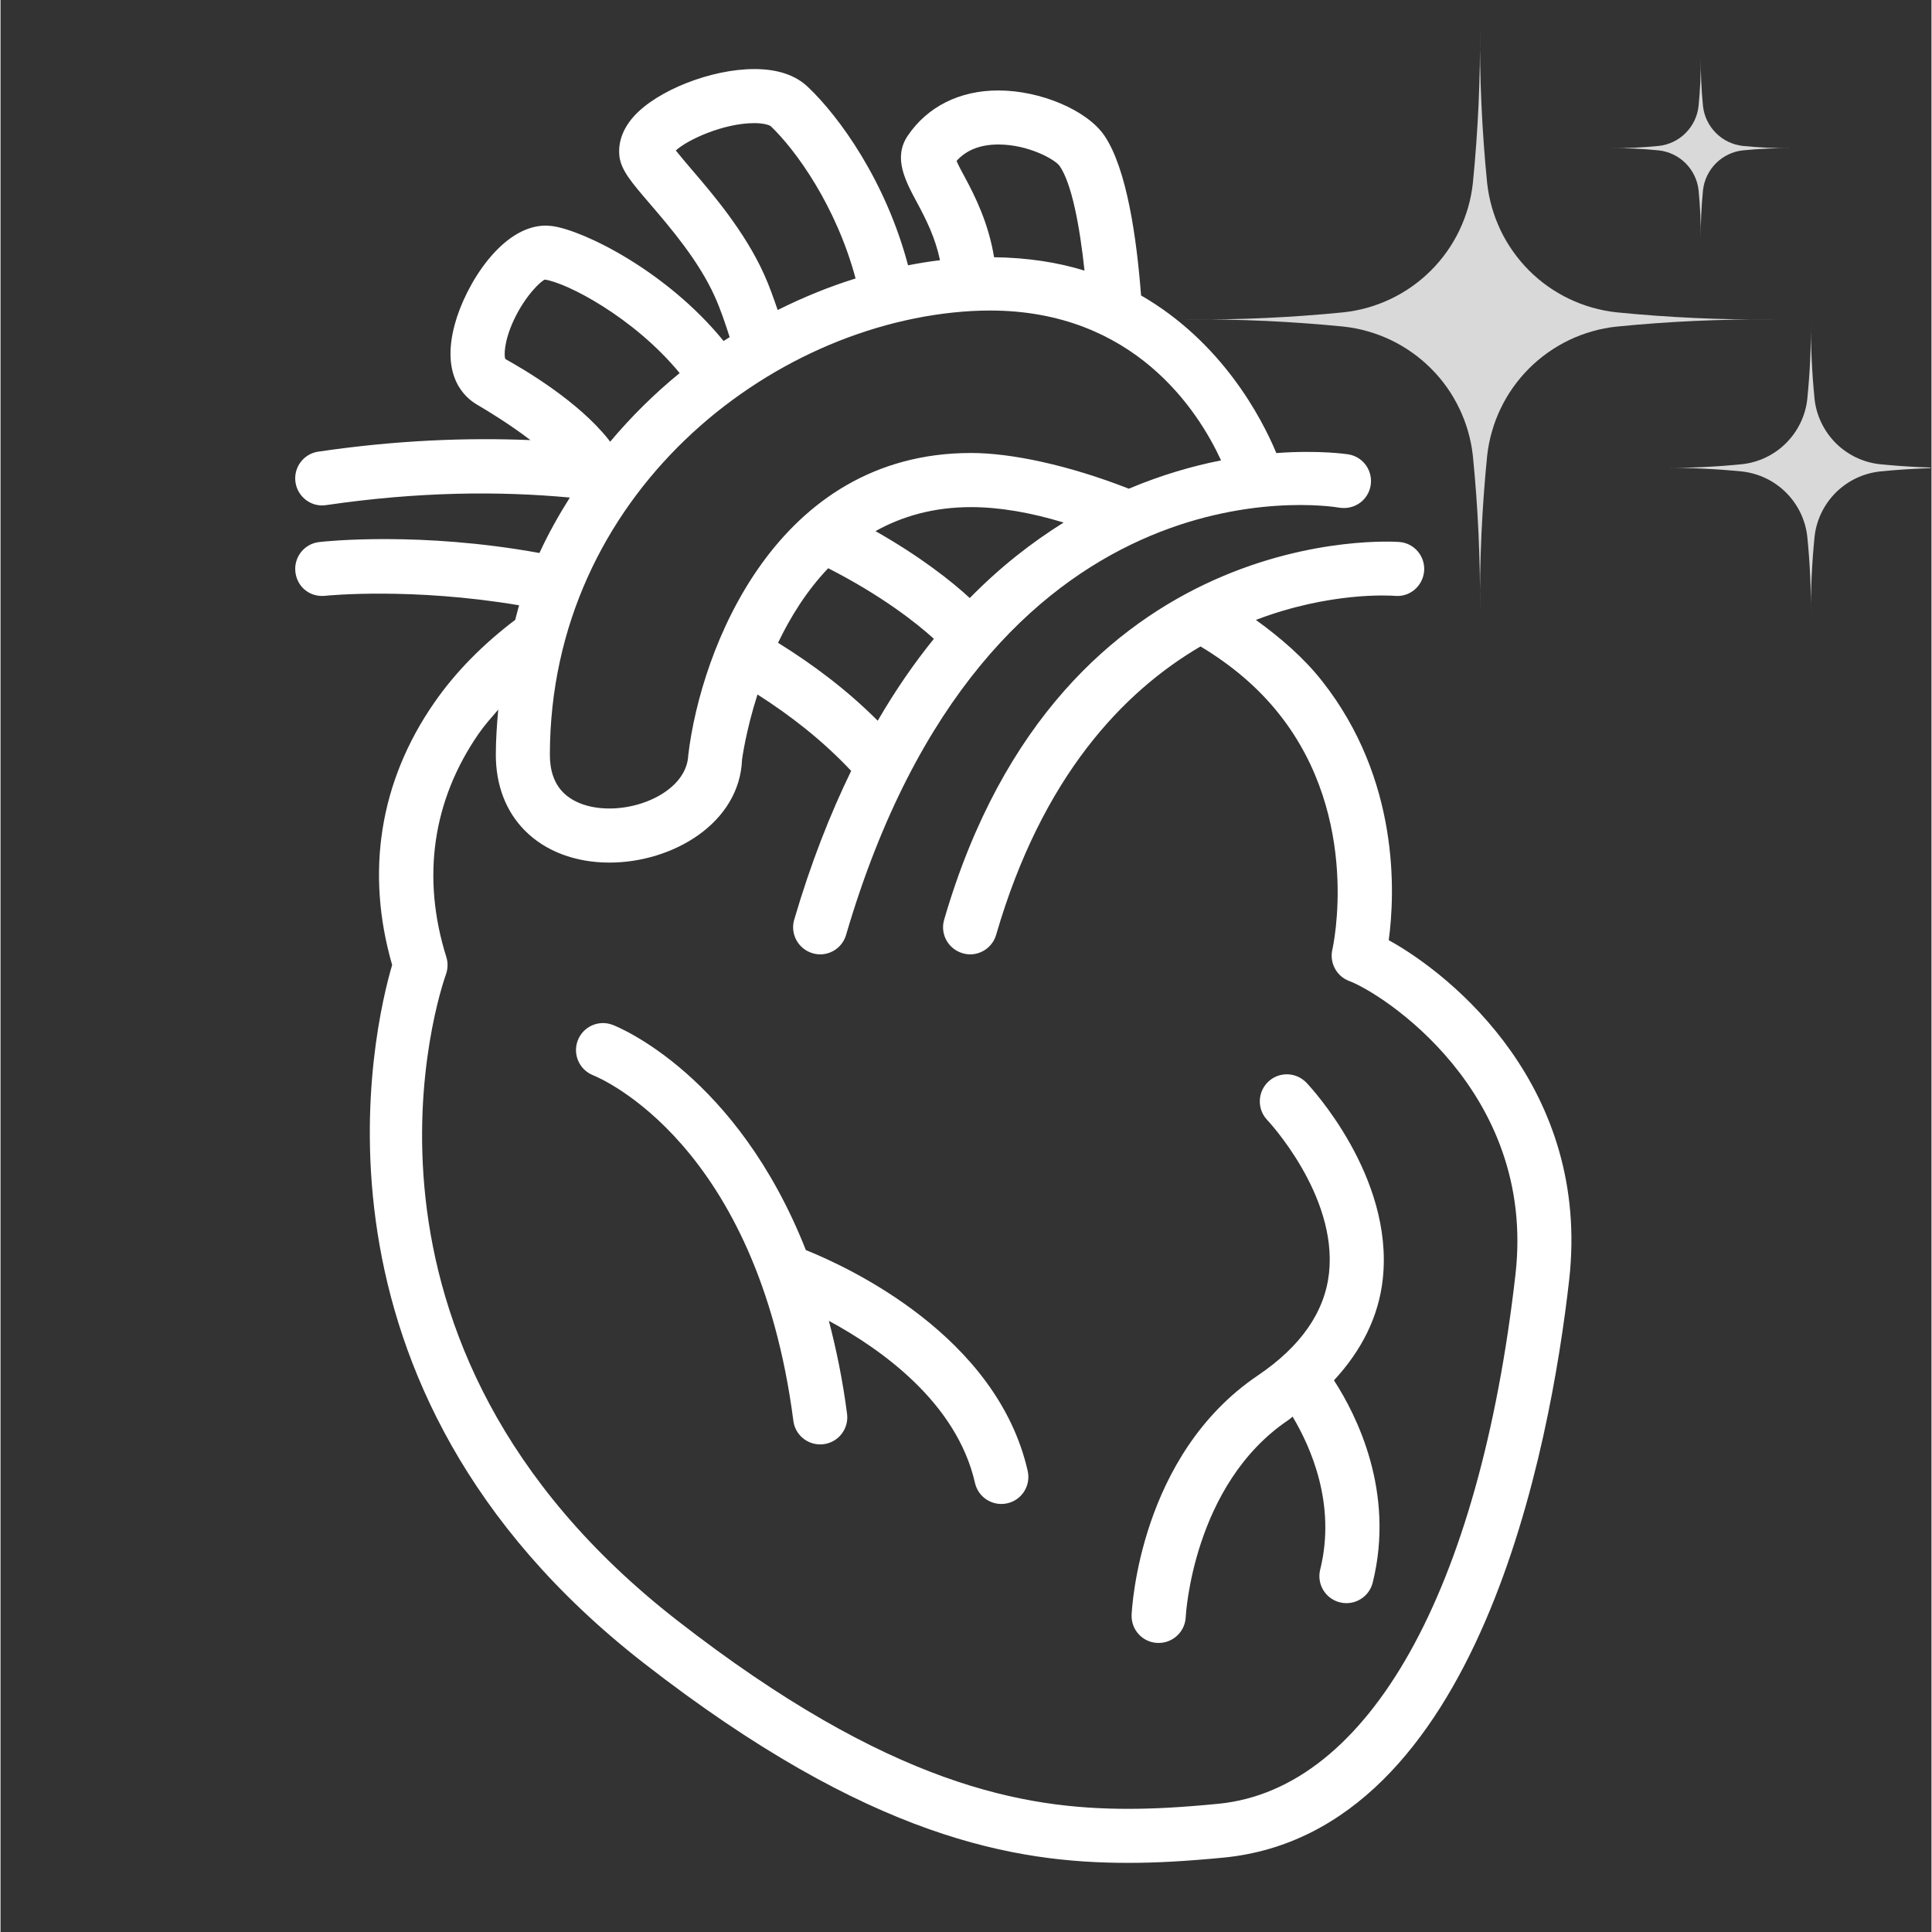
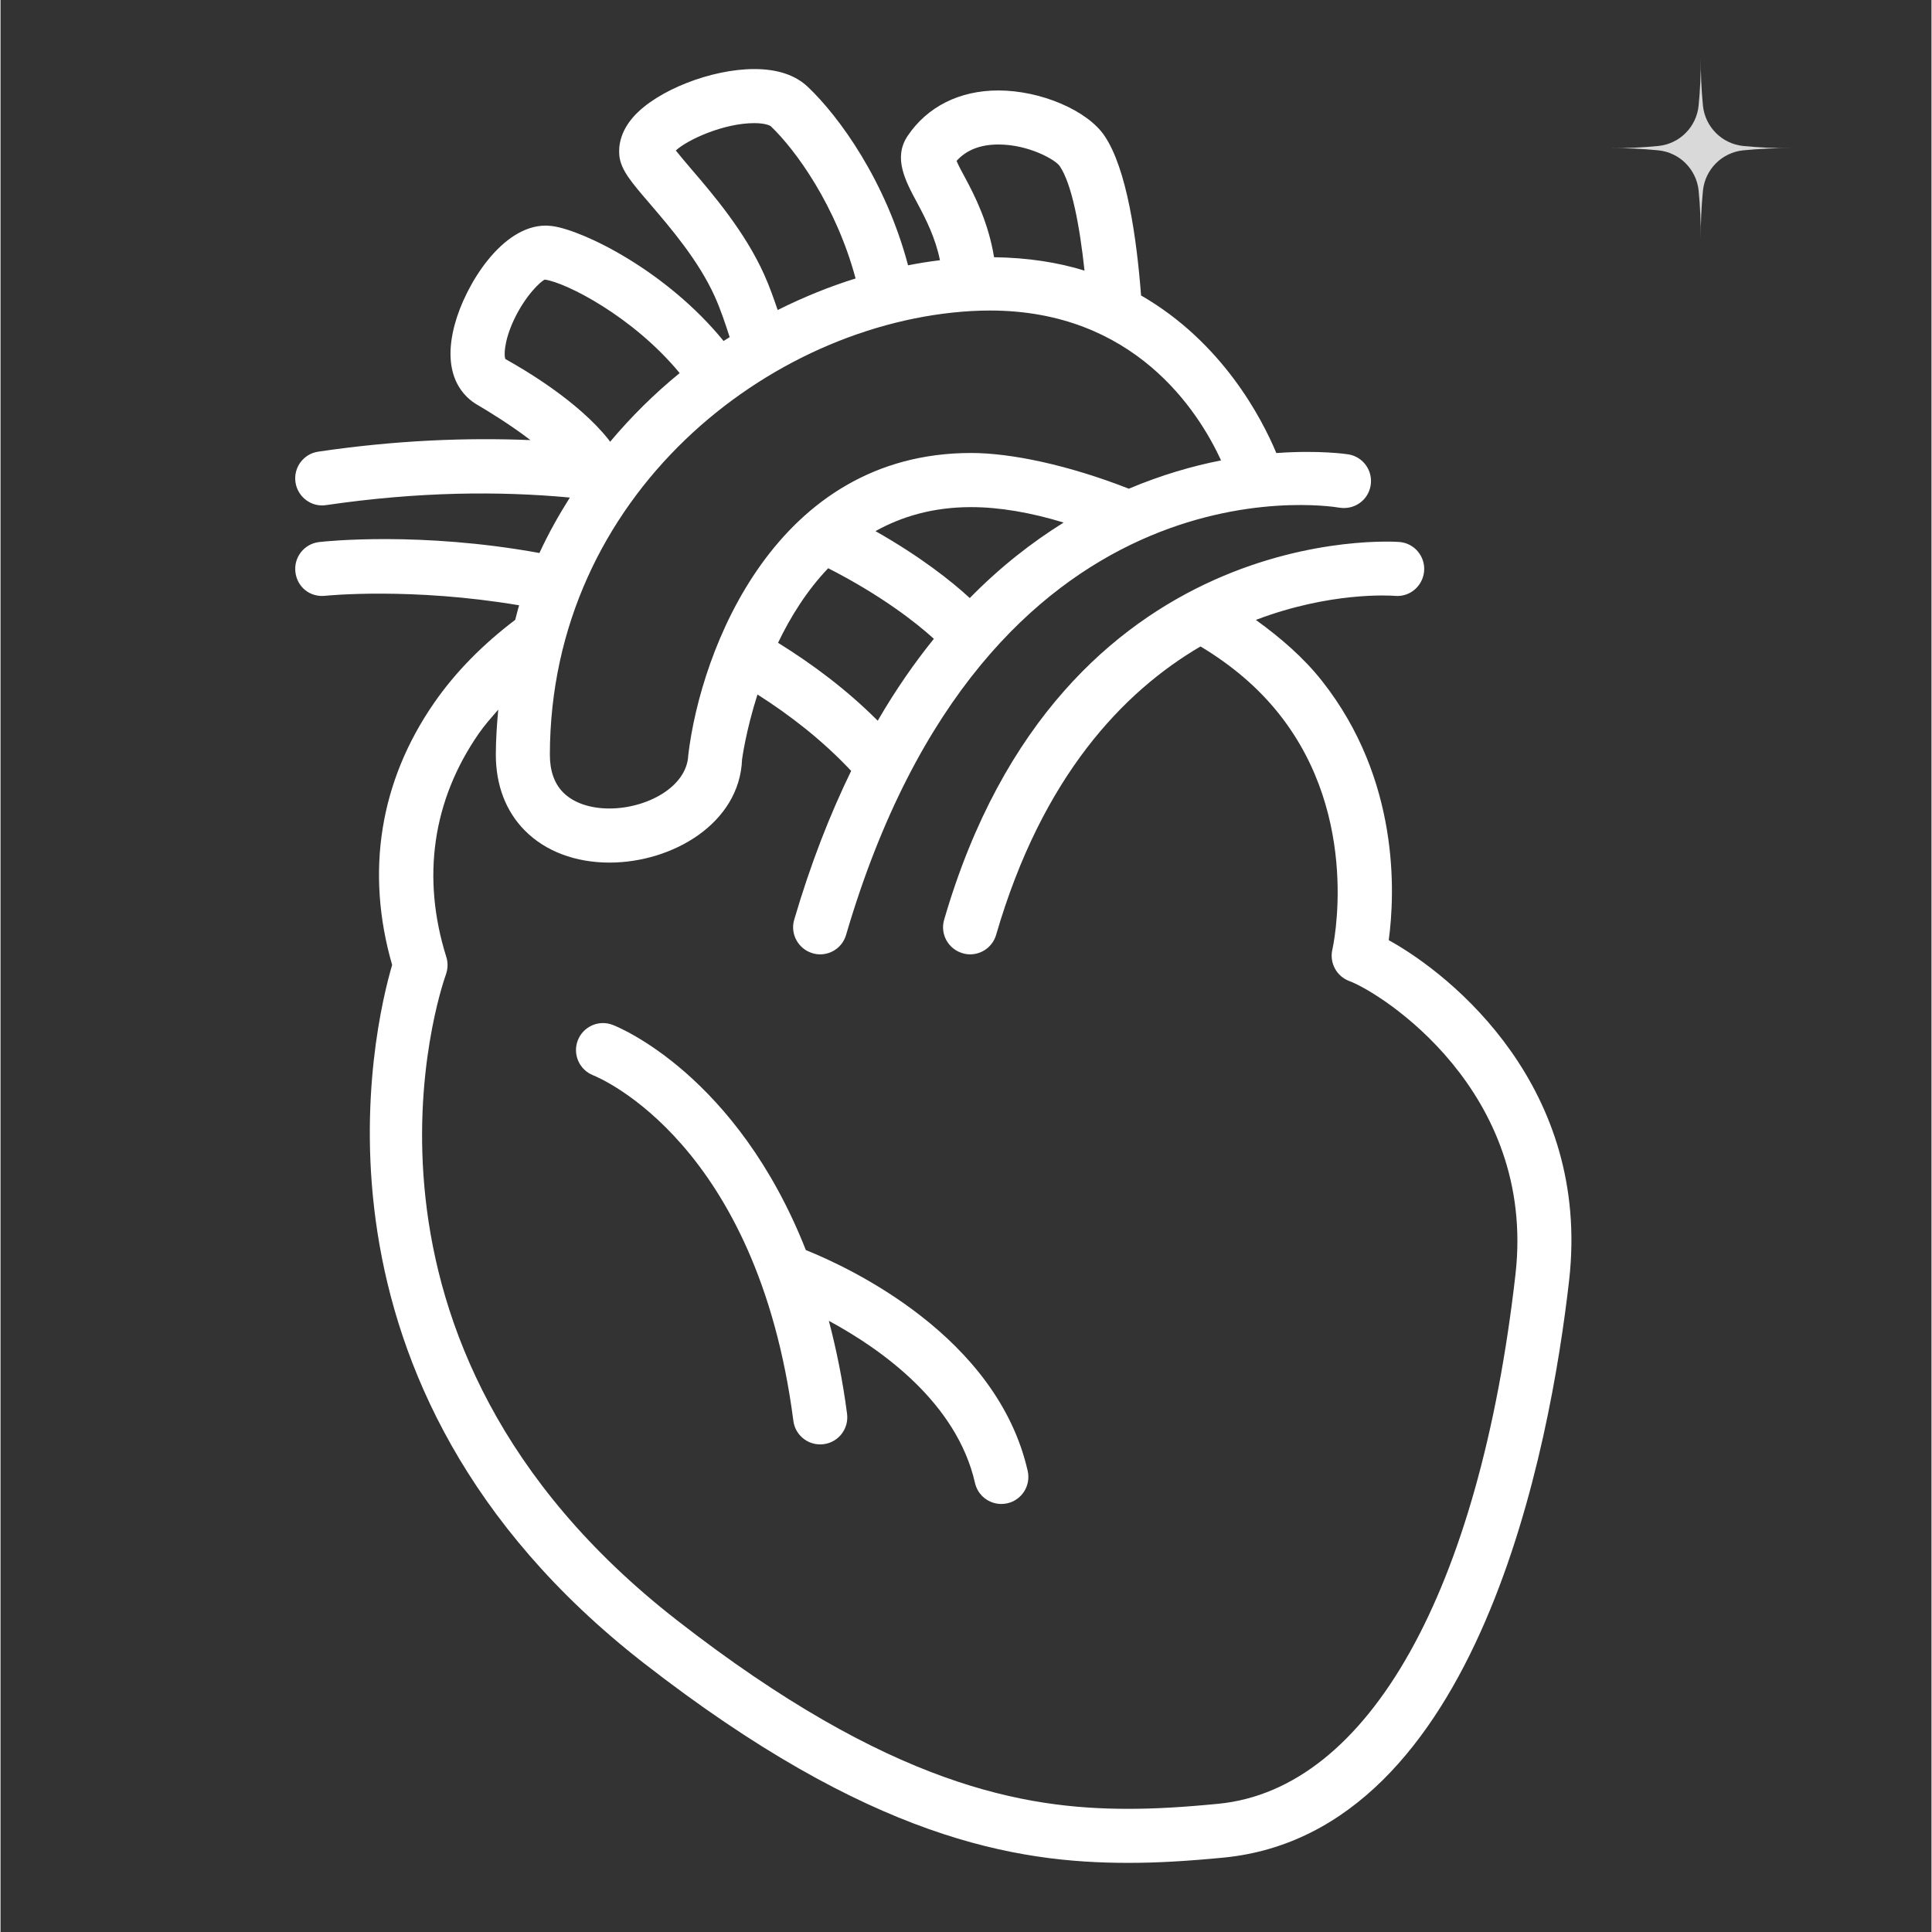
<svg xmlns="http://www.w3.org/2000/svg" width="300" zoomAndPan="magnify" viewBox="0 0 224.88 225" height="300" preserveAspectRatio="xMidYMid meet" version="1.0">
  <rect x="0" y="0" width="224.88" height="225" fill="#333333" stroke="none" />
  <defs>
    <clipPath id="48c0711575">
-       <path d="M 138.152 3 L 207 3 L 207 71.953 L 138.152 71.953 Z M 138.152 3 " clip-rule="nonzero" />
-     </clipPath>
+       </clipPath>
    <clipPath id="8aada6f865">
-       <path d="M 193 37 L 224.762 37 L 224.762 71.953 L 193 71.953 Z M 193 37 " clip-rule="nonzero" />
-     </clipPath>
+       </clipPath>
  </defs>
-   <path fill="#ffffff" d="M 146.43 160.184 C 132.668 169.473 131.766 187.309 131.727 188.066 C 131.66 189.805 133 191.266 134.742 191.336 C 134.789 191.336 134.836 191.336 134.879 191.336 C 136.551 191.336 137.949 190.02 138.027 188.336 C 138.031 188.18 138.855 172.887 149.953 165.398 C 150.148 165.27 150.293 165.121 150.477 164.984 C 152.551 168.457 155.586 175.16 153.688 182.797 C 153.27 184.484 154.297 186.191 155.984 186.609 C 156.242 186.676 156.496 186.703 156.742 186.703 C 158.16 186.703 159.445 185.75 159.805 184.312 C 162.43 173.742 157.93 164.82 155.293 160.754 C 158.527 157.258 160.504 153.328 160.98 148.941 C 162.277 136.969 152.508 126.531 152.09 126.094 C 150.879 124.832 148.895 124.781 147.637 125.98 C 146.375 127.176 146.324 129.176 147.52 130.434 C 147.605 130.52 155.707 139.156 154.719 148.258 C 154.223 152.789 151.438 156.801 146.43 160.184 Z M 146.43 160.184 " fill-opacity="1" fill-rule="nonzero" />
  <path fill="#ffffff" d="M 113.488 172.707 C 113.82 174.168 115.117 175.152 116.555 175.152 C 116.785 175.152 117.02 175.129 117.254 175.074 C 118.949 174.691 120.008 173.008 119.625 171.301 C 116.051 155.602 98.852 147.617 93.789 145.582 C 85.766 125.227 72.012 119.629 71.289 119.355 C 69.66 118.734 67.859 119.547 67.234 121.152 C 66.605 122.77 67.402 124.586 69.016 125.227 C 69.793 125.539 88.148 133.172 92.336 165.473 C 92.535 167.059 93.895 168.215 95.457 168.215 C 95.594 168.215 95.73 168.207 95.867 168.188 C 97.598 167.965 98.805 166.387 98.59 164.664 C 98.078 160.715 97.336 157.141 96.469 153.824 C 102.57 157.121 111.359 163.344 113.488 172.707 Z M 113.488 172.707 " fill-opacity="1" fill-rule="nonzero" />
  <path fill="#ffffff" d="M 161.672 109.492 C 162.41 104.027 162.965 90.812 153.918 79.324 C 151.781 76.609 149.113 74.305 146.199 72.195 C 154.793 68.918 161.77 69.344 162.398 69.395 C 164.145 69.551 165.641 68.246 165.793 66.516 C 165.934 64.785 164.656 63.266 162.934 63.121 C 162.461 63.074 123.508 60.293 109.895 107.109 C 109.406 108.781 110.367 110.523 112.043 111.012 C 112.336 111.098 112.633 111.145 112.918 111.145 C 114.289 111.145 115.543 110.25 115.949 108.871 C 121.32 90.395 130.773 80.547 139.75 75.285 C 143.406 77.477 146.48 80.09 148.914 83.164 C 158.559 95.324 155.145 110.418 155.109 110.57 C 154.746 112.117 155.586 113.695 157.074 114.25 C 160.746 115.609 178.855 127.008 176.434 148.395 C 172.242 185.305 159.316 208.355 141.84 210.066 C 137.668 210.473 134.438 210.656 131.348 210.656 C 119.289 210.656 103.617 208.043 78.762 188.68 C 37.191 156.285 51.258 115.191 51.879 113.461 C 52.105 112.816 52.125 112.109 51.918 111.449 C 49.012 102.199 50.312 93.211 55.68 85.453 C 56.355 84.469 57.172 83.562 57.965 82.641 C 57.812 84.352 57.688 86.074 57.684 87.852 C 57.676 91.434 58.852 94.508 61.082 96.742 C 63.461 99.137 66.957 100.457 70.91 100.457 L 70.914 100.457 C 78.273 100.457 86.082 95.875 86.359 88.445 C 86.375 88.348 86.797 85.133 88.156 80.879 C 91.988 83.324 95.695 86.191 99.066 89.777 C 96.598 94.848 94.352 100.566 92.434 107.102 C 91.941 108.766 92.902 110.516 94.566 111.012 C 94.859 111.098 95.16 111.145 95.457 111.145 C 96.82 111.145 98.074 110.254 98.473 108.879 C 114.883 52.941 154.277 58.832 155.934 59.125 C 157.672 59.398 159.277 58.258 159.562 56.547 C 159.852 54.836 158.707 53.211 156.996 52.918 C 156.875 52.898 153.617 52.395 148.582 52.762 C 146.859 48.633 142.238 39.828 132.828 34.41 C 132.32 27.777 131.18 19.668 128.566 15.809 C 126.562 12.848 121.133 10.535 116.207 10.535 C 111.699 10.535 107.945 12.41 105.645 15.824 C 103.93 18.383 105.371 21.051 106.762 23.637 C 107.754 25.484 108.883 27.703 109.406 30.305 C 108.164 30.453 106.926 30.656 105.691 30.898 C 103.102 21.098 97.695 13.598 94.031 10.129 C 92.574 8.738 90.48 8.043 87.785 8.043 C 82.777 8.043 76.484 10.516 73.75 13.559 C 72.148 15.348 71.961 17.039 72.07 18.148 C 72.254 19.805 73.469 21.223 75.676 23.789 C 78.051 26.562 81.309 30.367 83.184 34.535 C 83.875 36.074 84.402 37.672 84.918 39.262 C 84.691 39.422 84.434 39.555 84.207 39.711 C 77.602 31.594 67.938 26.836 64.258 26.328 C 64.113 26.309 63.648 26.273 63.5 26.273 C 58.398 26.273 54.156 33.137 52.902 37.777 C 51.25 43.883 54.137 46.328 55.461 47.102 C 56.723 47.844 59.273 49.387 61.715 51.254 C 54.312 50.953 46.152 51.254 37.012 52.598 C 35.289 52.844 34.102 54.445 34.352 56.168 C 34.605 57.891 36.223 59.098 37.926 58.824 C 48.719 57.246 58.086 57.18 66.305 57.945 C 65 60.012 63.801 62.148 62.762 64.402 C 48.934 61.887 37.973 63.023 37.094 63.129 C 35.363 63.336 34.133 64.902 34.344 66.633 C 34.547 68.355 36.035 69.59 37.844 69.383 C 38.039 69.363 47.836 68.375 60.398 70.492 C 60.223 71.047 60.098 71.629 59.941 72.188 C 56.234 74.996 53 78.234 50.488 81.871 C 44.16 91.016 42.484 101.547 45.609 112.379 C 43.508 119.508 33.41 161.332 74.879 193.656 C 101.238 214.18 118.215 216.949 131.336 216.949 C 134.633 216.949 138.059 216.758 142.445 216.336 C 172.195 213.422 180.492 168.352 182.68 149.105 C 185.215 126.715 169.113 113.59 161.672 109.492 Z M 102.16 83.934 C 98.516 80.289 94.586 77.367 90.551 74.859 C 91.996 71.848 93.887 68.801 96.391 66.176 C 102.5 69.289 106.605 72.488 108.699 74.395 C 106.422 77.211 104.23 80.367 102.16 83.934 Z M 112.879 69.648 C 110.75 67.676 107.062 64.777 101.898 61.855 C 104.988 60.133 108.648 59.059 113.023 59.059 C 116.348 59.059 119.969 59.688 123.812 60.855 C 120.164 63.129 116.465 65.988 112.879 69.648 Z M 142.145 53.617 C 138.867 54.262 135.219 55.301 131.406 56.914 C 124.355 54.156 117.703 52.754 113.031 52.754 C 90.305 52.754 81.562 75.609 80.094 87.941 C 79.949 91.664 75.23 94.156 70.922 94.156 C 70.922 94.156 70.922 94.156 70.914 94.156 C 68.645 94.156 66.73 93.496 65.527 92.289 C 64.496 91.25 63.969 89.758 63.977 87.855 C 64.039 57.684 89.527 37.57 113.094 36.223 C 113.824 36.184 114.551 36.164 115.25 36.164 C 132.008 36.172 139.477 47.824 142.145 53.617 Z M 116.215 16.828 C 119.746 16.828 122.867 18.609 123.355 19.344 C 124.762 21.41 125.68 26.281 126.242 31.516 C 123.129 30.551 119.609 30.008 115.707 29.957 C 115.078 26.035 113.508 22.867 112.312 20.652 C 111.977 20.047 111.566 19.27 111.34 18.742 C 112.469 17.477 114.105 16.828 116.215 16.828 Z M 88.926 31.953 C 86.68 26.961 82.934 22.586 80.453 19.695 C 79.848 18.977 79.121 18.133 78.645 17.527 C 79.996 16.273 84.219 14.34 87.785 14.34 C 89.023 14.34 89.594 14.609 89.703 14.699 C 92.602 17.457 97.309 23.957 99.582 32.43 C 96.492 33.391 93.465 34.625 90.508 36.105 C 90.031 34.715 89.547 33.324 88.926 31.953 Z M 59.789 37.254 C 61.129 34.402 62.949 32.711 63.395 32.562 C 65.895 32.914 73.695 36.898 79.094 43.449 C 76.172 45.832 73.453 48.516 70.992 51.449 C 70.93 51.363 70.883 51.277 70.816 51.195 C 67.246 46.695 60.992 43.035 58.793 41.812 C 58.641 41.504 58.582 39.84 59.789 37.254 Z M 59.789 37.254 " fill-opacity="1" fill-rule="nonzero" />
  <g clip-path="url(#48c0711575)">
    <path fill="#d9d9d9" d="M 173.133 21.328 C 173.238 22.281 173.422 23.223 173.688 24.145 C 173.949 25.066 174.289 25.961 174.703 26.828 C 175.117 27.695 175.605 28.52 176.16 29.301 C 176.715 30.086 177.332 30.816 178.008 31.496 C 178.688 32.176 179.418 32.793 180.203 33.348 C 180.988 33.902 181.812 34.387 182.676 34.801 C 183.543 35.219 184.438 35.555 185.359 35.82 C 186.285 36.082 187.223 36.266 188.176 36.371 C 194.254 36.977 200.344 37.254 206.453 37.203 C 200.344 37.156 194.254 37.434 188.176 38.039 C 187.223 38.141 186.285 38.324 185.359 38.59 C 184.438 38.852 183.543 39.191 182.676 39.605 C 181.812 40.023 180.988 40.508 180.203 41.062 C 179.418 41.617 178.688 42.234 178.008 42.914 C 177.332 43.59 176.715 44.324 176.16 45.105 C 175.605 45.891 175.117 46.715 174.703 47.582 C 174.289 48.445 173.949 49.34 173.688 50.266 C 173.422 51.188 173.238 52.125 173.133 53.082 C 172.527 59.156 172.25 65.25 172.301 71.355 C 172.352 65.25 172.074 59.156 171.469 53.082 C 171.363 52.125 171.18 51.188 170.918 50.266 C 170.652 49.34 170.312 48.445 169.898 47.582 C 169.484 46.715 169 45.891 168.445 45.105 C 167.891 44.324 167.273 43.59 166.594 42.914 C 165.914 42.234 165.184 41.617 164.398 41.062 C 163.617 40.508 162.793 40.023 161.926 39.605 C 161.059 39.191 160.164 38.852 159.242 38.59 C 158.32 38.324 157.379 38.141 156.426 38.035 C 150.348 37.434 144.258 37.152 138.152 37.203 C 144.258 37.254 150.348 36.977 156.426 36.371 C 157.379 36.266 158.32 36.082 159.242 35.82 C 160.164 35.555 161.059 35.215 161.926 34.801 C 162.793 34.387 163.617 33.902 164.398 33.348 C 165.184 32.793 165.914 32.176 166.594 31.496 C 167.273 30.816 167.891 30.086 168.445 29.301 C 169 28.52 169.484 27.695 169.898 26.828 C 170.312 25.961 170.652 25.066 170.918 24.145 C 171.18 23.223 171.363 22.281 171.469 21.328 C 172.074 15.25 172.352 9.16 172.301 3.055 C 172.25 9.16 172.527 15.25 173.133 21.328 Z M 173.133 21.328 " fill-opacity="1" fill-rule="nonzero" />
  </g>
  <g clip-path="url(#8aada6f865)">
-     <path fill="#d9d9d9" d="M 211.262 46.453 C 211.312 46.934 211.406 47.41 211.539 47.879 C 211.672 48.344 211.844 48.797 212.055 49.234 C 212.266 49.672 212.512 50.09 212.793 50.488 C 213.074 50.883 213.387 51.254 213.727 51.598 C 214.07 51.941 214.441 52.254 214.84 52.535 C 215.234 52.816 215.652 53.059 216.09 53.27 C 216.527 53.48 216.98 53.652 217.449 53.785 C 217.914 53.918 218.391 54.012 218.875 54.062 C 221.949 54.371 225.031 54.512 228.121 54.484 C 225.031 54.461 221.949 54.602 218.875 54.906 C 218.391 54.961 217.914 55.055 217.449 55.188 C 216.98 55.32 216.527 55.492 216.09 55.703 C 215.652 55.91 215.234 56.156 214.84 56.438 C 214.441 56.719 214.07 57.031 213.727 57.375 C 213.387 57.719 213.074 58.086 212.793 58.484 C 212.512 58.883 212.266 59.297 212.055 59.738 C 211.844 60.176 211.672 60.629 211.539 61.094 C 211.406 61.562 211.312 62.035 211.262 62.52 C 210.953 65.594 210.816 68.676 210.84 71.766 C 210.867 68.676 210.727 65.594 210.418 62.52 C 210.367 62.035 210.273 61.562 210.141 61.094 C 210.004 60.629 209.836 60.176 209.625 59.734 C 209.414 59.297 209.168 58.879 208.887 58.484 C 208.605 58.086 208.293 57.719 207.949 57.375 C 207.609 57.031 207.238 56.719 206.84 56.438 C 206.445 56.156 206.027 55.91 205.59 55.703 C 205.152 55.492 204.699 55.32 204.23 55.188 C 203.762 55.055 203.289 54.961 202.805 54.906 C 199.73 54.602 196.648 54.461 193.559 54.484 C 196.648 54.512 199.73 54.371 202.805 54.062 C 203.289 54.012 203.762 53.918 204.23 53.785 C 204.699 53.652 205.152 53.48 205.59 53.27 C 206.027 53.059 206.445 52.816 206.84 52.535 C 207.238 52.254 207.609 51.941 207.949 51.598 C 208.293 51.254 208.605 50.883 208.887 50.488 C 209.168 50.09 209.414 49.672 209.625 49.234 C 209.836 48.797 210.004 48.344 210.141 47.879 C 210.273 47.41 210.367 46.934 210.418 46.453 C 210.727 43.375 210.867 40.293 210.844 37.203 C 210.816 40.293 210.957 43.375 211.262 46.453 Z M 211.262 46.453 " fill-opacity="1" fill-rule="nonzero" />
-   </g>
+     </g>
  <path fill="#d9d9d9" d="M 198.27 12.348 C 198.336 12.941 198.496 13.508 198.754 14.047 C 199.016 14.586 199.355 15.066 199.777 15.488 C 200.199 15.914 200.68 16.254 201.219 16.512 C 201.758 16.77 202.324 16.93 202.918 16.996 C 204.797 17.184 206.68 17.27 208.566 17.254 C 206.68 17.238 204.797 17.324 202.918 17.512 C 202.324 17.574 201.758 17.738 201.219 17.996 C 200.68 18.254 200.199 18.594 199.777 19.016 C 199.355 19.441 199.016 19.922 198.754 20.461 C 198.496 21 198.336 21.566 198.27 22.16 C 198.082 24.035 198 25.918 198.012 27.805 C 198.027 25.918 197.941 24.035 197.758 22.16 C 197.691 21.566 197.531 21 197.27 20.461 C 197.012 19.922 196.672 19.441 196.25 19.016 C 195.828 18.594 195.348 18.254 194.809 17.996 C 194.27 17.738 193.703 17.574 193.109 17.512 C 191.23 17.324 189.348 17.238 187.461 17.254 C 189.348 17.27 191.23 17.184 193.109 16.996 C 193.703 16.93 194.27 16.77 194.809 16.512 C 195.348 16.254 195.828 15.914 196.25 15.488 C 196.672 15.066 197.012 14.586 197.27 14.047 C 197.527 13.508 197.691 12.941 197.754 12.348 C 197.941 10.469 198.027 8.586 198.012 6.699 C 198 8.586 198.082 10.469 198.27 12.348 Z M 198.27 12.348 " fill-opacity="1" fill-rule="nonzero" />
</svg>